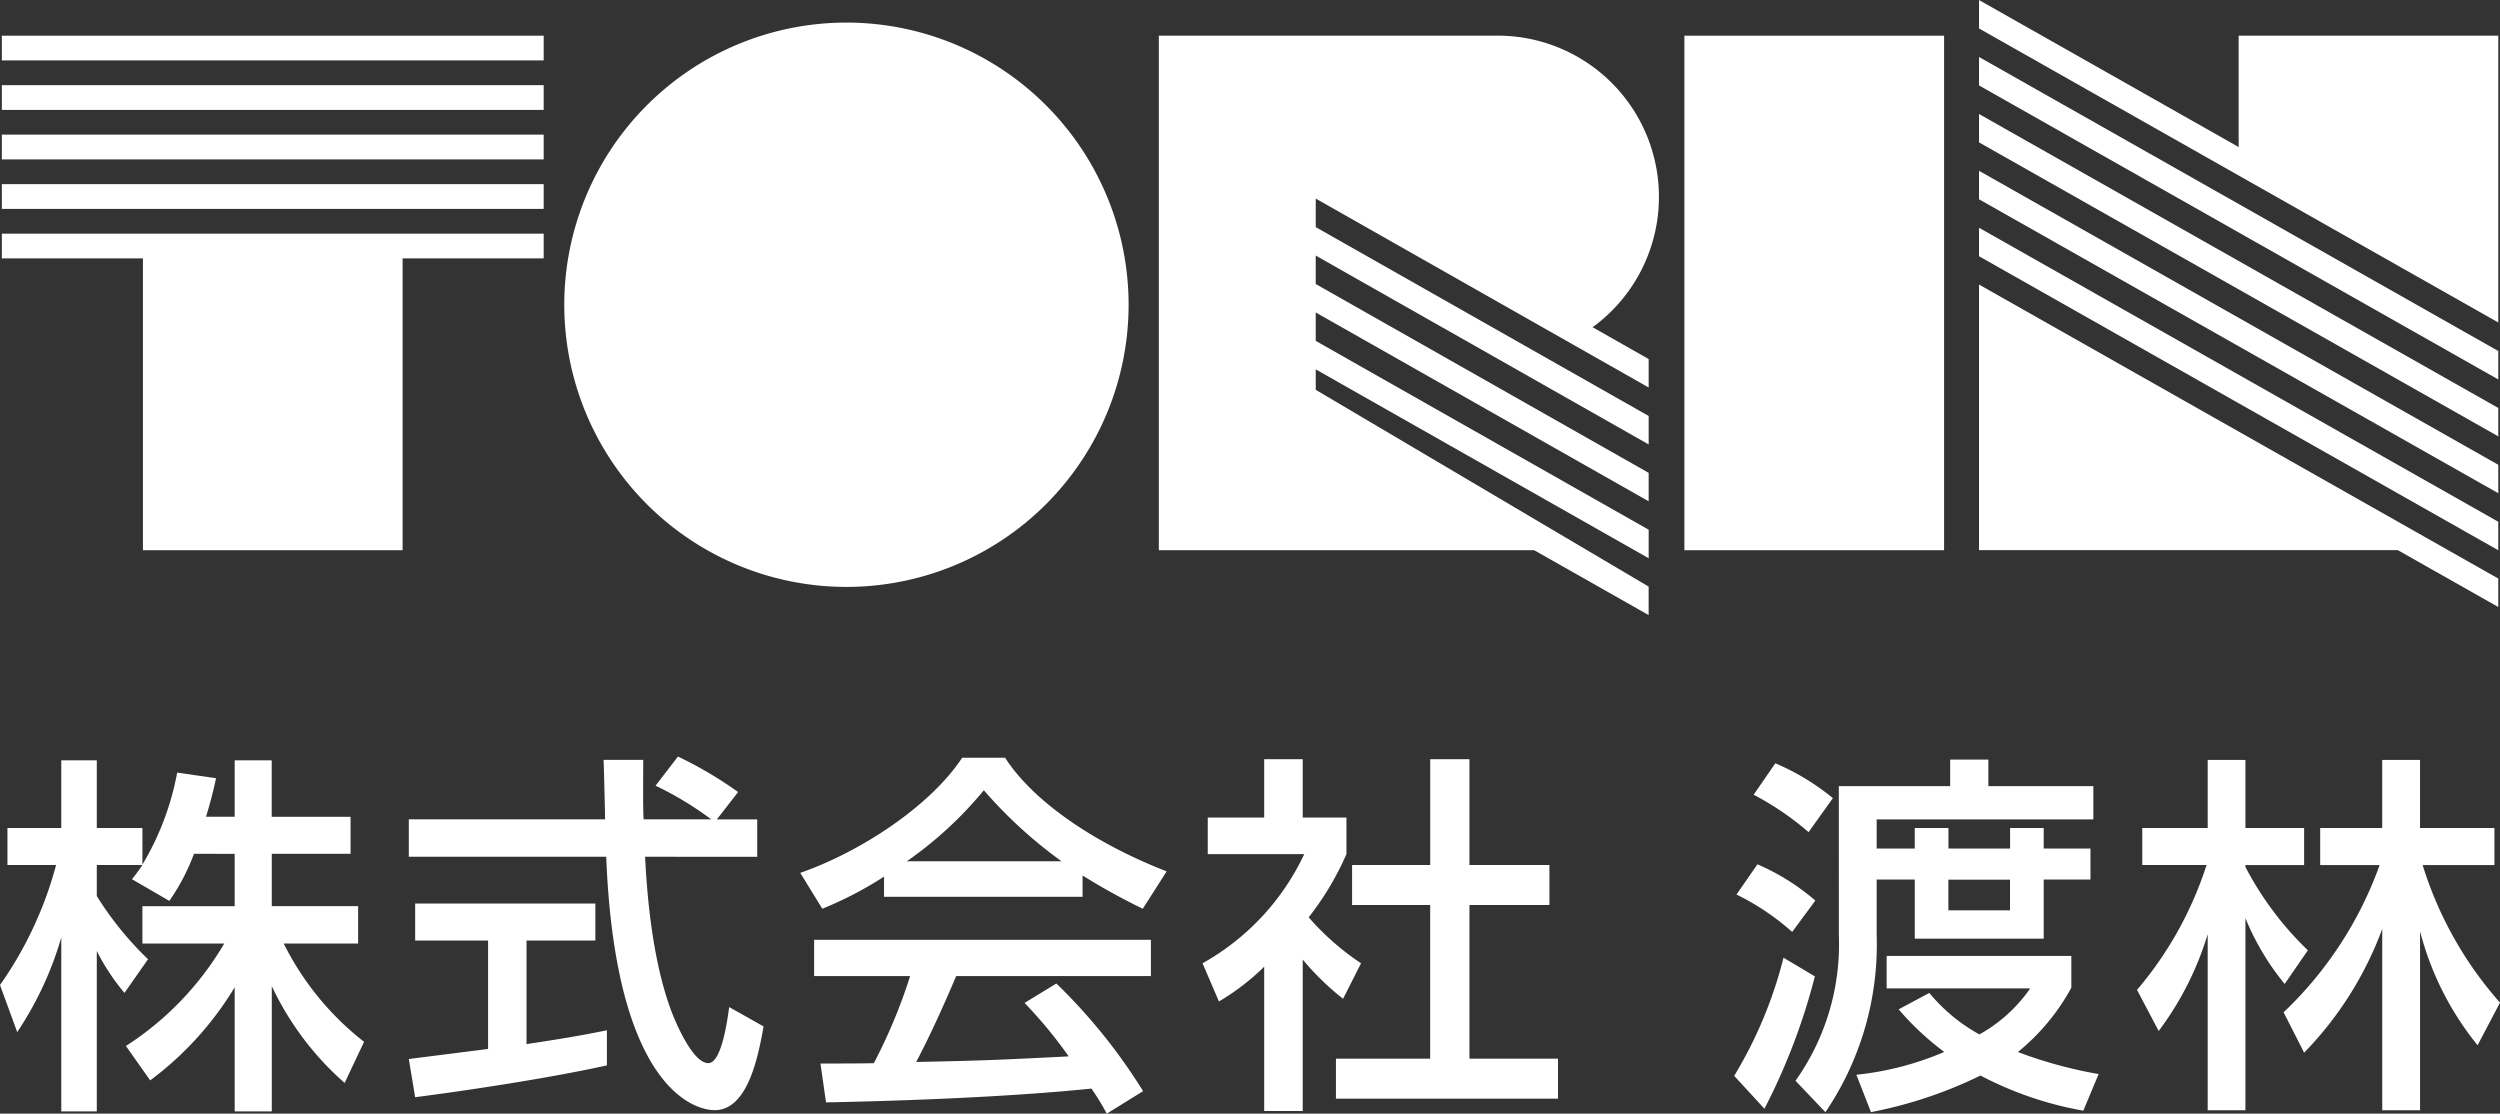
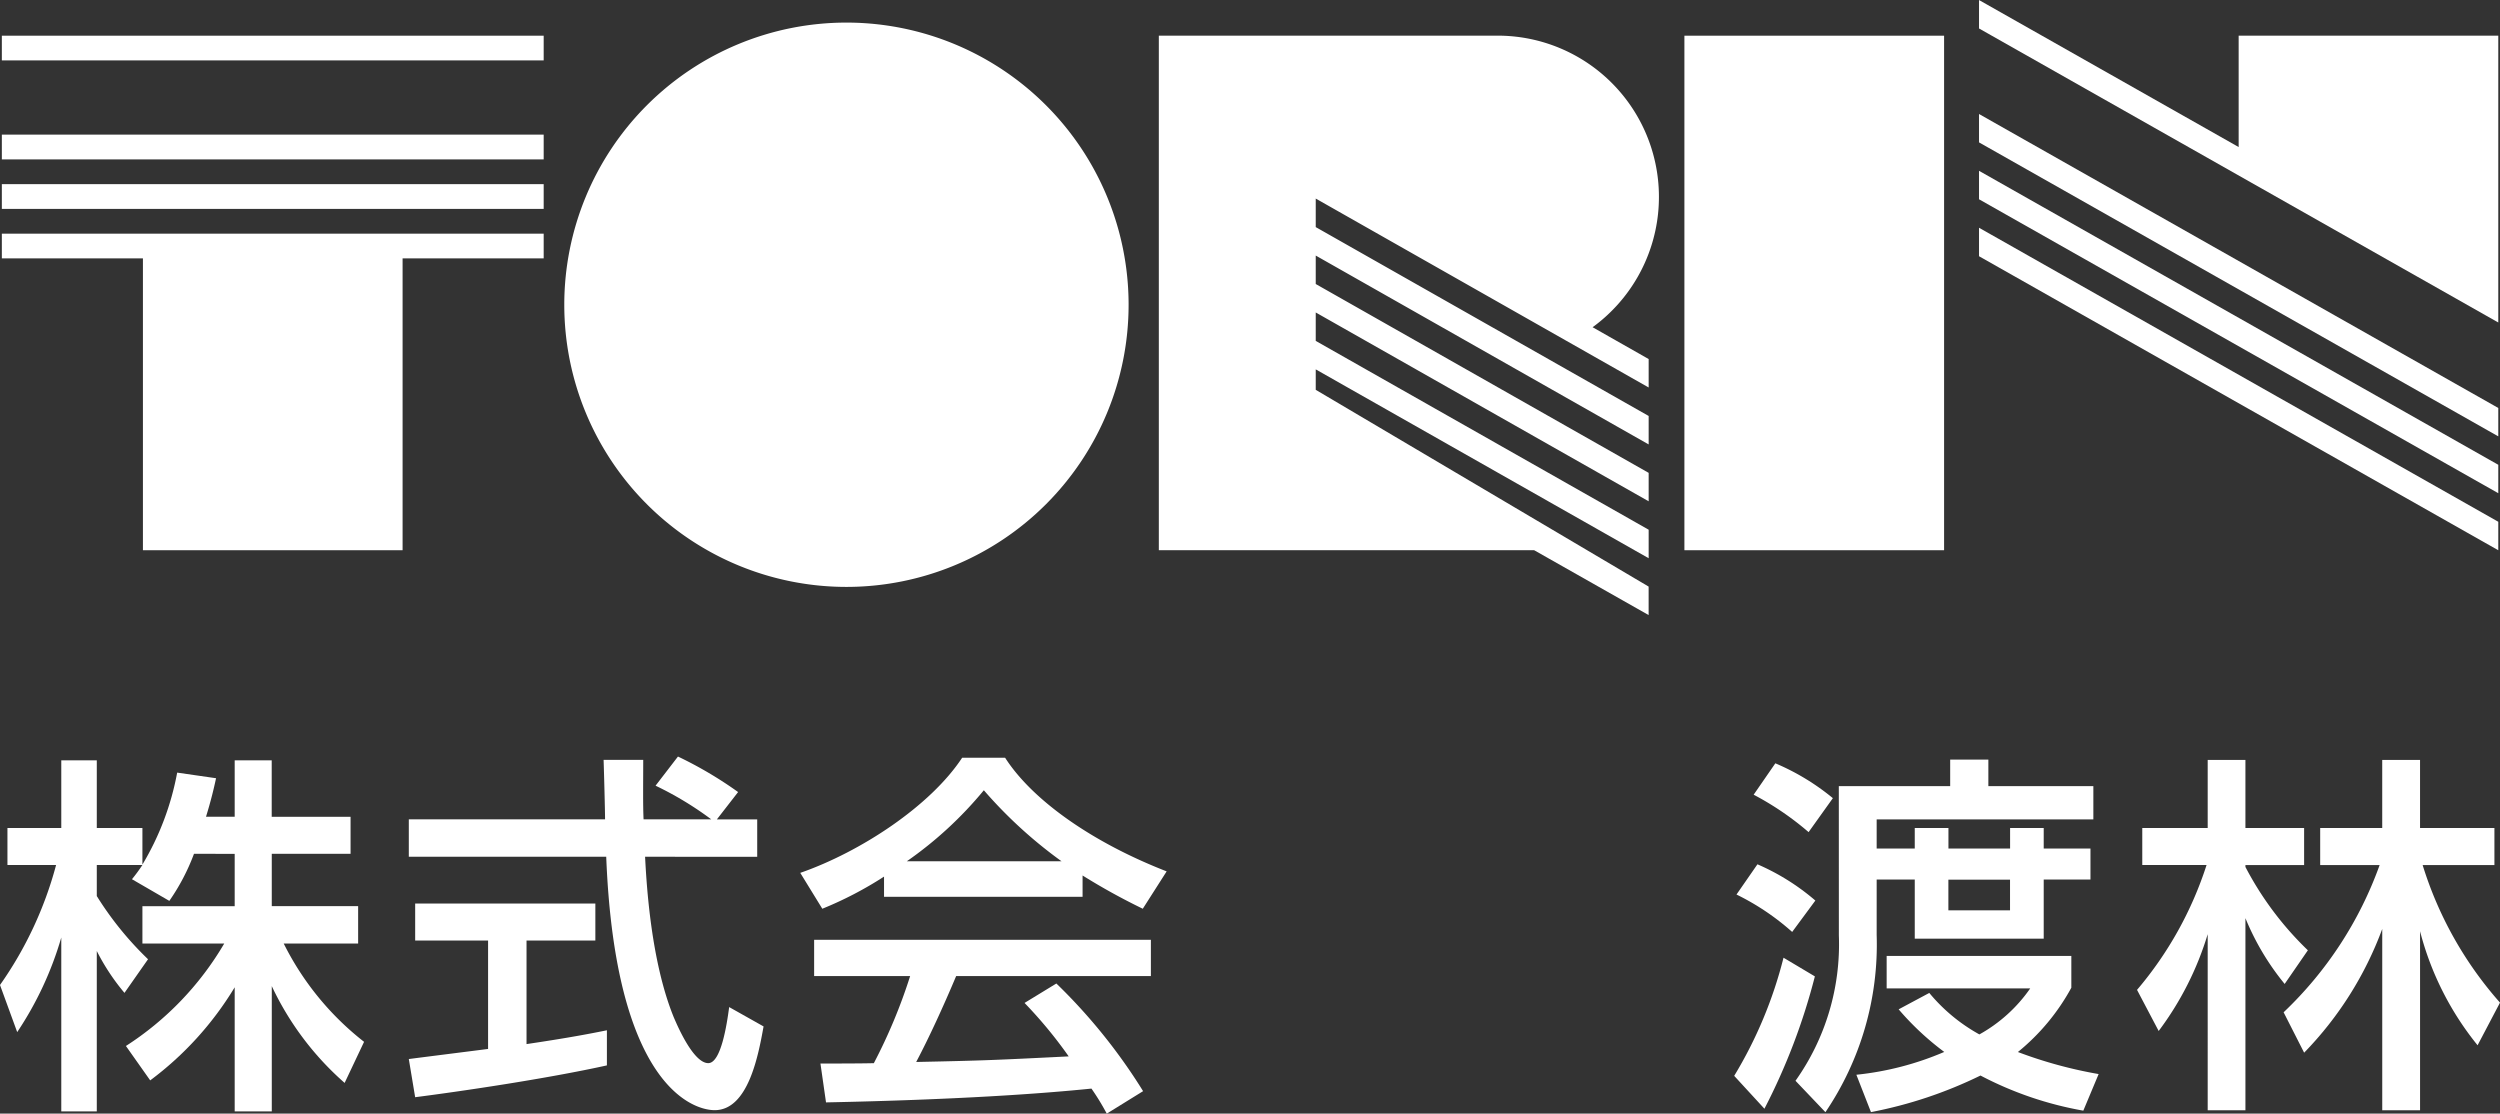
<svg xmlns="http://www.w3.org/2000/svg" width="157.146" height="70" viewBox="0 0 157.146 70">
  <rect x="0" y="0" width="157.146" height="70" fill="#333333" stroke="none" />
  <g id="フッターロゴ" transform="translate(-31.348 -731.918)">
    <g id="グループ_131893" data-name="グループ 131893" transform="translate(31.464 731.919)">
      <path id="パス_118787" data-name="パス 118787" d="M74.829,732.949a17.736,17.736,0,1,0,17.738,17.737A17.736,17.736,0,0,0,74.829,732.949Z" transform="translate(-21.741 -731.53)" fill="#fff" />
      <rect id="長方形_52791" data-name="長方形 52791" width="34.059" height="1.553" transform="translate(0 2.243)" fill="#fff" />
-       <rect id="長方形_52792" data-name="長方形 52792" width="34.059" height="1.556" transform="translate(0 5.352)" fill="#fff" />
      <rect id="長方形_52793" data-name="長方形 52793" width="34.059" height="1.558" transform="translate(0 8.461)" fill="#fff" />
      <rect id="長方形_52794" data-name="長方形 52794" width="34.059" height="1.556" transform="translate(0 11.574)" fill="#fff" />
      <path id="パス_118788" data-name="パス 118788" d="M31.432,744.132H40.3v18.345H56.622V744.132h8.869v-1.553H31.432Z" transform="translate(-31.432 -727.892)" fill="#fff" />
      <rect id="長方形_52795" data-name="長方形 52795" width="16.323" height="32.342" transform="translate(105.763 2.243)" fill="#fff" />
-       <path id="パス_118789" data-name="パス 118789" d="M121.642,736.306l32.64,18.482V753l-32.64-18.482Z" transform="translate(2.64 -730.937)" fill="#fff" />
      <path id="パス_118790" data-name="パス 118790" d="M121.642,738.905l32.64,18.479V755.6l-32.64-18.479Z" transform="translate(2.64 -729.956)" fill="#fff" />
      <path id="パス_118791" data-name="パス 118791" d="M121.642,741.5l32.64,18.477v-1.787l-32.64-18.479Z" transform="translate(2.64 -728.975)" fill="#fff" />
      <path id="パス_118792" data-name="パス 118792" d="M121.642,744.1l32.64,18.482v-1.791l-32.64-18.481Z" transform="translate(2.64 -727.995)" fill="#fff" />
      <path id="パス_118793" data-name="パス 118793" d="M137.962,734.161v7l-16.32-9.241v1.787l32.64,18.482V734.161Z" transform="translate(2.64 -731.919)" fill="#fff" />
-       <path id="パス_118794" data-name="パス 118794" d="M121.642,746.694v14.9h26.323l6.317,3.575v-1.789L121.642,744.9Z" transform="translate(2.64 -727.014)" fill="#fff" />
      <path id="パス_118795" data-name="パス 118795" d="M94.082,755.806v-1.285l20.927,11.872V764.6L94.082,752.731v-1.787l20.927,11.87v-1.788L94.082,749.155v-1.788l20.927,11.872V757.45L94.082,745.578v-1.794l20.927,11.876v-1.788l-3.523-2a10.135,10.135,0,0,0-5.967-18.328h-21.3v32.342h23.588l7.2,4.079v-1.79Z" transform="translate(-11.493 -731.304)" fill="#fff" />
    </g>
    <g id="グループ_131894" data-name="グループ 131894" transform="translate(31.348 779.477)">
      <path id="パス_118796" data-name="パス 118796" d="M43.542,772.485a13.3,13.3,0,0,1-1.55,2.959l-2.349-1.362a10.612,10.612,0,0,0,.656-.893H37.432v1.951a20.59,20.59,0,0,0,3.221,3.972l-1.481,2.115a13.591,13.591,0,0,1-1.74-2.633v10.082H35.2V777.747a21.4,21.4,0,0,1-2.771,5.946l-1.081-2.962a23.657,23.657,0,0,0,3.526-7.543H31.816v-2.326H35.2V766.61h2.232v4.253H40.3v2.3a17.422,17.422,0,0,0,2.185-5.782l2.444.353c-.141.658-.327,1.433-.632,2.421H46.1V766.61h2.327v3.548h4.957v2.327H48.431v3.29H53.86v2.349H49.181a18.067,18.067,0,0,0,5.052,6.18l-1.222,2.583a18.649,18.649,0,0,1-4.579-6.085v7.874H46.1v-7.8a20.5,20.5,0,0,1-5.311,5.851l-1.526-2.162a19.193,19.193,0,0,0,6.179-6.438H40.3v-2.349H46.1v-3.29Z" transform="translate(-31.348 -766.375)" fill="#fff" />
      <path id="パス_118797" data-name="パス 118797" d="M69.364,770.386H71.9v2.349H64.852c.092,1.788.373,6.6,1.809,10.105.118.259,1.177,2.867,2.163,2.867.8,0,1.172-2.445,1.313-3.524L72.3,783.4c-.328,1.81-.963,5.263-3.076,5.263-1.412,0-6.252-1.62-6.815-15.932H50v-2.349H62.336c0-.518-.069-3.126-.092-3.736h2.491c0,1.458-.023,2.8.022,3.736h4.253a20.953,20.953,0,0,0-3.5-2.115l1.409-1.832a24.908,24.908,0,0,1,3.78,2.232ZM50,785.449c1.267-.164,4.443-.563,4.983-.634V778H50.4v-2.327H61.726V778H57.4v6.51c2.7-.4,4.134-.681,5.052-.869v2.208c-3.83.847-9.282,1.645-12.053,2Z" transform="translate(-24.303 -766.439)" fill="#fff" />
      <path id="パス_118798" data-name="パス 118798" d="M73.126,773.963a23.075,23.075,0,0,1-3.88,2.02l-1.386-2.255c3.785-1.316,8.178-4.2,10.177-7.237h2.7c1.718,2.68,5.5,5.333,10.154,7.143l-1.5,2.349a40.277,40.277,0,0,1-3.785-2.09v1.339H73.126Zm14,14.9a14.792,14.792,0,0,0-.963-1.575c-3.217.328-8.483.7-16.684.868l-.35-2.443c.492,0,2.63,0,3.357-.023a34,34,0,0,0,2.281-5.475H68.732v-2.279H89.9v2.279H77.66c-.8,1.9-1.717,3.9-2.513,5.4,4.393-.092,4.885-.117,9.587-.351a28.155,28.155,0,0,0-2.776-3.36l2-1.222a35.31,35.31,0,0,1,5.452,6.767ZM84.285,773a28.525,28.525,0,0,1-4.885-4.465A24.1,24.1,0,0,1,74.557,773Z" transform="translate(-17.557 -766.42)" fill="#fff" />
-       <path id="パス_118799" data-name="パス 118799" d="M92.512,788.67H90.09V779.6a14.683,14.683,0,0,1-2.844,2.185l-1.032-2.4a15.313,15.313,0,0,0,6.393-6.861H86.543v-2.3H90.09v-3.665h2.422v3.665h2.748v2.3a18.408,18.408,0,0,1-2.372,3.972,16.236,16.236,0,0,0,3.29,2.889l-1.13,2.233a16.86,16.86,0,0,1-2.536-2.467Zm8.014-22.111h2.467v6.649h5.026v2.514h-5.026v9.658h5.566v2.514H94.6V785.38h5.924v-9.658H95.615v-2.514h4.911Z" transform="translate(-10.625 -766.394)" fill="#fff" />
      <path id="パス_118800" data-name="パス 118800" d="M110.472,786.455a27.08,27.08,0,0,0,3.1-7.426l1.971,1.174a39.179,39.179,0,0,1-3.171,8.319Zm3.644-9.046a15.48,15.48,0,0,0-3.5-2.352l1.317-1.9a14.227,14.227,0,0,1,3.64,2.28Zm1.032-6.274a18.425,18.425,0,0,0-3.453-2.352l1.363-1.974A14.642,14.642,0,0,1,116.674,769Zm1.9-2.892h7v-1.668h2.4v1.668h6.6v2.091H119.427v1.834h2.394v-1.292h2.118v1.292h3.875v-1.292h2.113v1.292h2.939v1.949h-2.939v3.714h-8.106v-3.714h-2.394V777.6a18.782,18.782,0,0,1-3.221,11.139l-1.881-1.974a14.818,14.818,0,0,0,2.726-9.14Zm5.687,13a10.971,10.971,0,0,0,3.149,2.608,9.5,9.5,0,0,0,3.195-2.892h-9.024v-2.043h11.609v2a13.556,13.556,0,0,1-3.359,4.041,27.746,27.746,0,0,0,5.075,1.386l-.963,2.3a22.083,22.083,0,0,1-6.464-2.208,27.367,27.367,0,0,1-6.884,2.3l-.918-2.349a18.887,18.887,0,0,0,5.525-1.434,17.526,17.526,0,0,1-2.867-2.678Zm1.2-5.194h3.875v-1.927h-3.875Z" transform="translate(-1.463 -766.388)" fill="#fff" />
      <path id="パス_118801" data-name="パス 118801" d="M128.851,781.044a22.977,22.977,0,0,0,4.371-7.849h-4.041V770.87h4.112v-4.278h2.372v4.278h3.689V773.2h-3.689v.118a20.229,20.229,0,0,0,3.925,5.238l-1.459,2.116a16.173,16.173,0,0,1-2.466-4.136v12.077h-2.372V777.543a19.547,19.547,0,0,1-3.081,6.085Zm9.214,1.409A23.874,23.874,0,0,0,144.1,773.2h-3.736V770.87h3.9v-4.278h2.377v4.278h4.675V773.2h-4.511a23.5,23.5,0,0,0,4.862,8.646l-1.409,2.68a18.851,18.851,0,0,1-3.616-7.167v11.254h-2.377V777.214a22.127,22.127,0,0,1-4.91,7.778Z" transform="translate(5.479 -766.381)" fill="#fff" />
    </g>
  </g>
</svg>